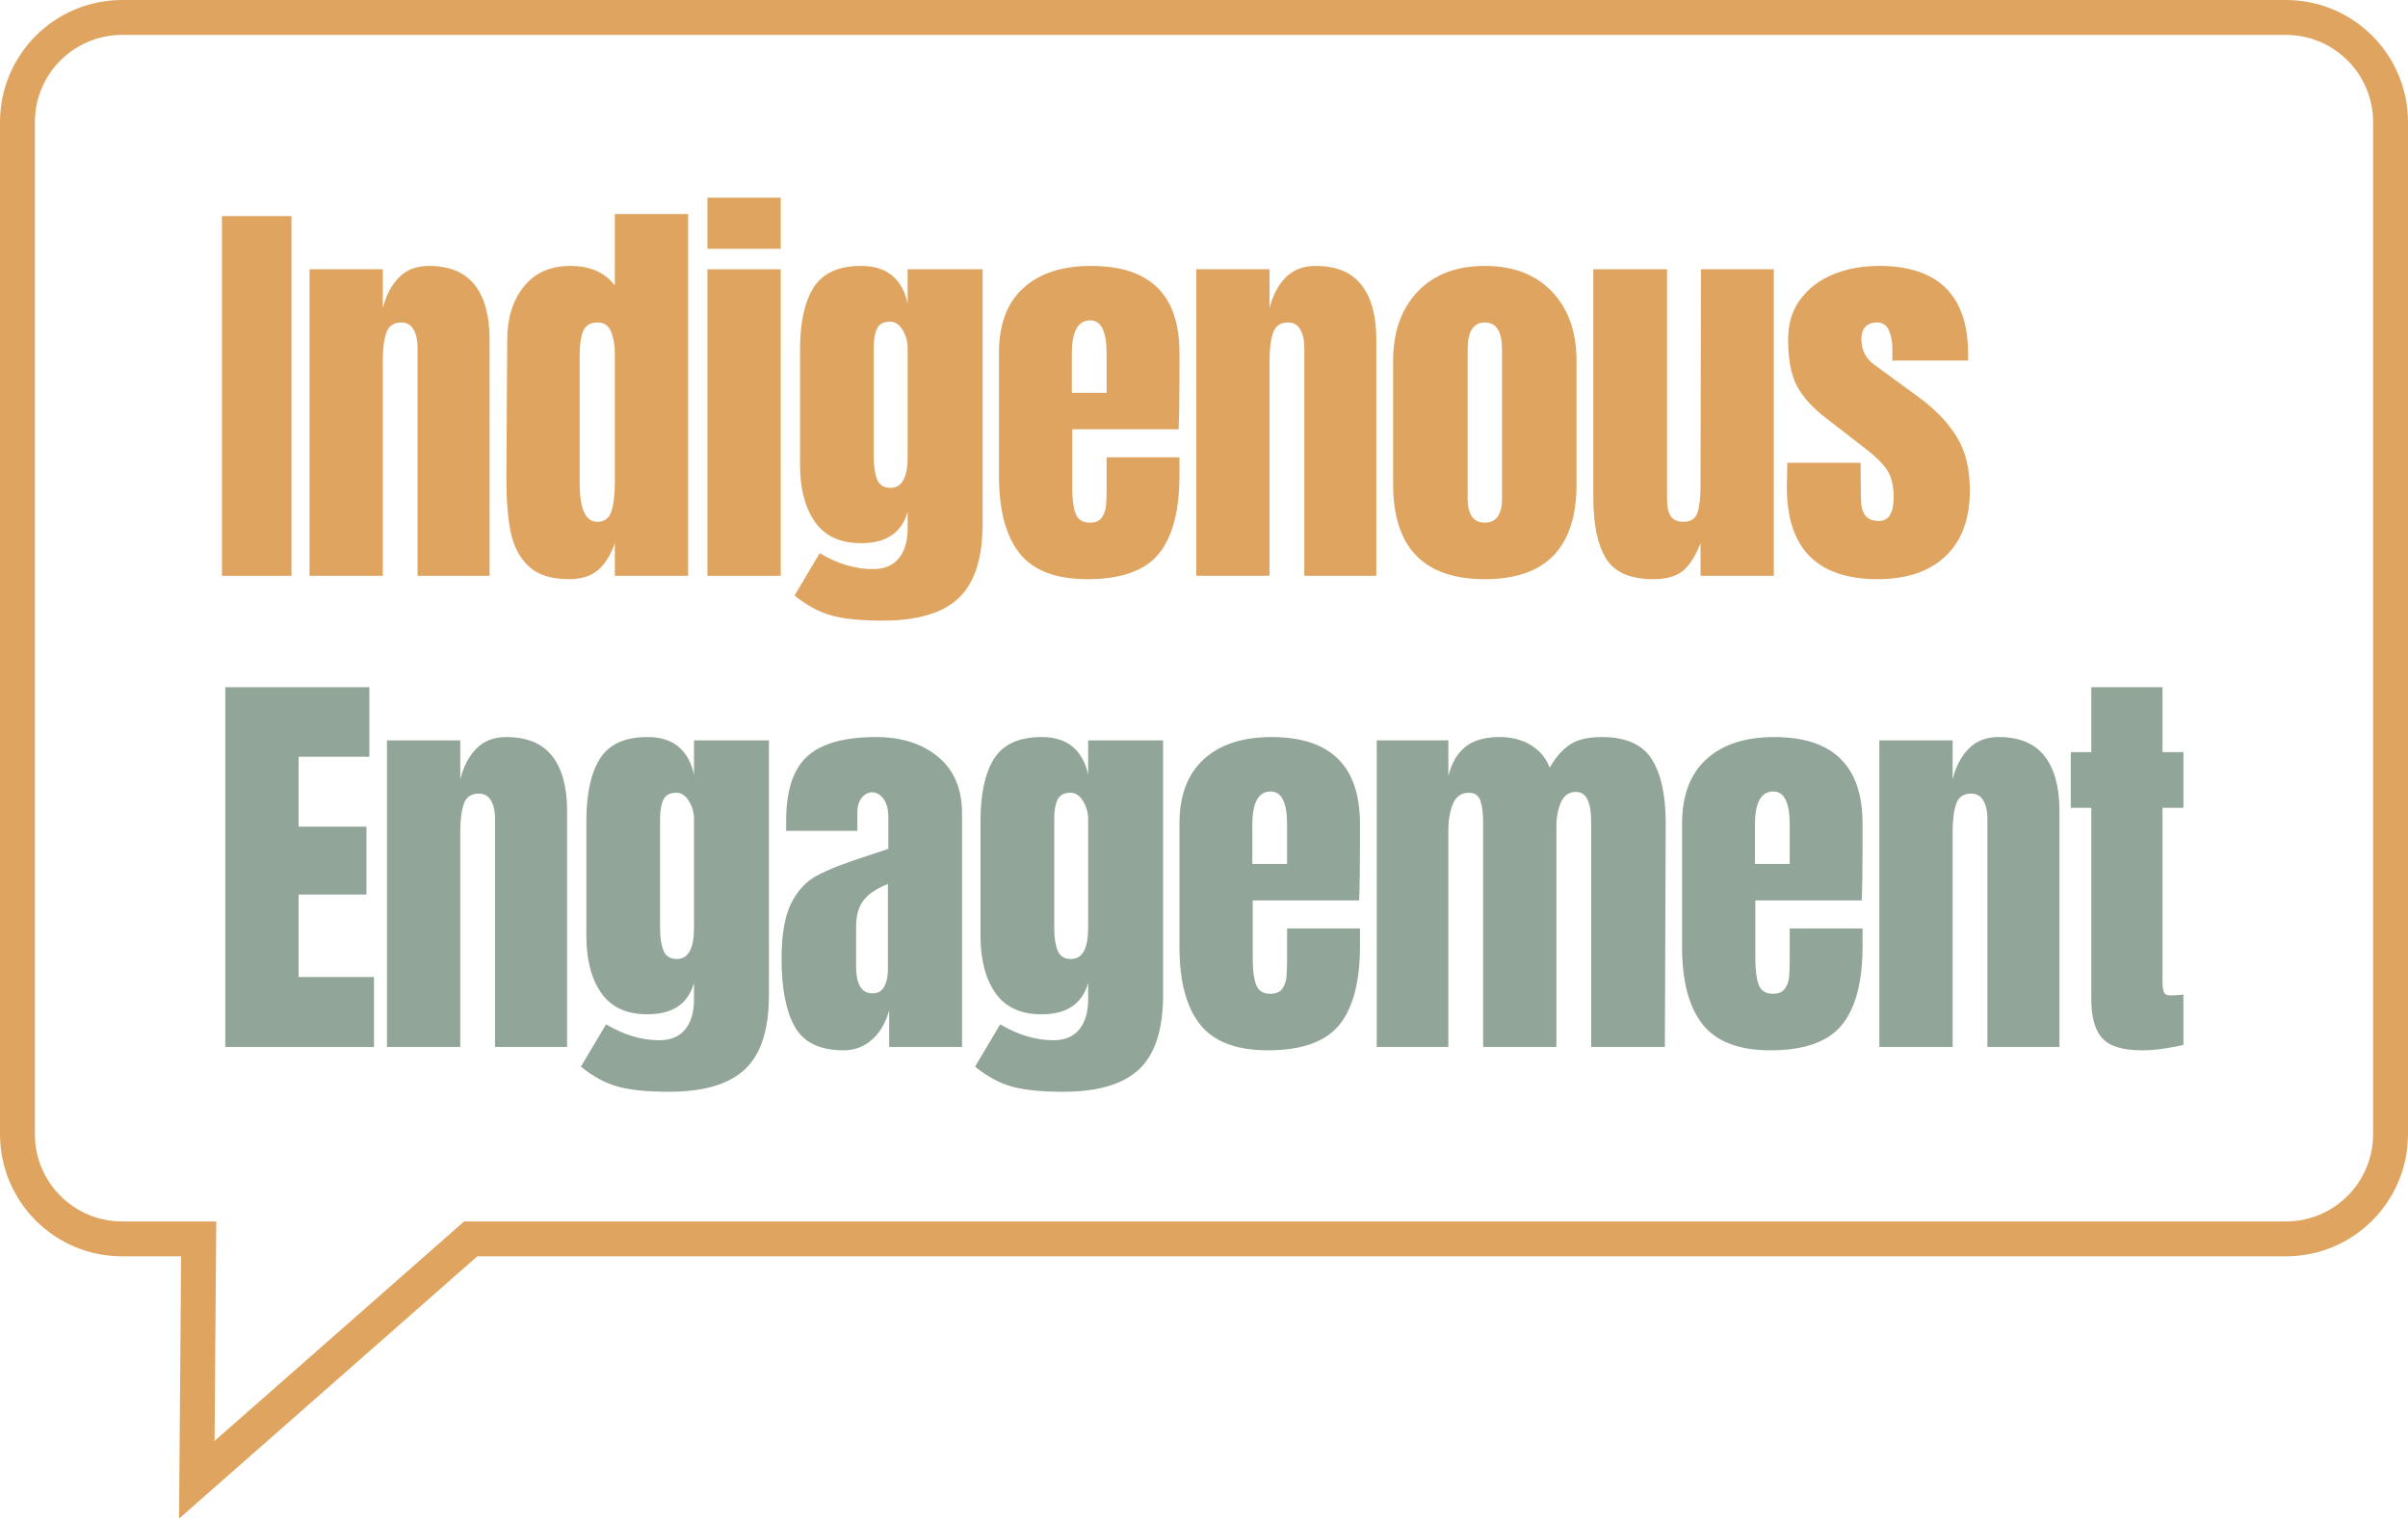
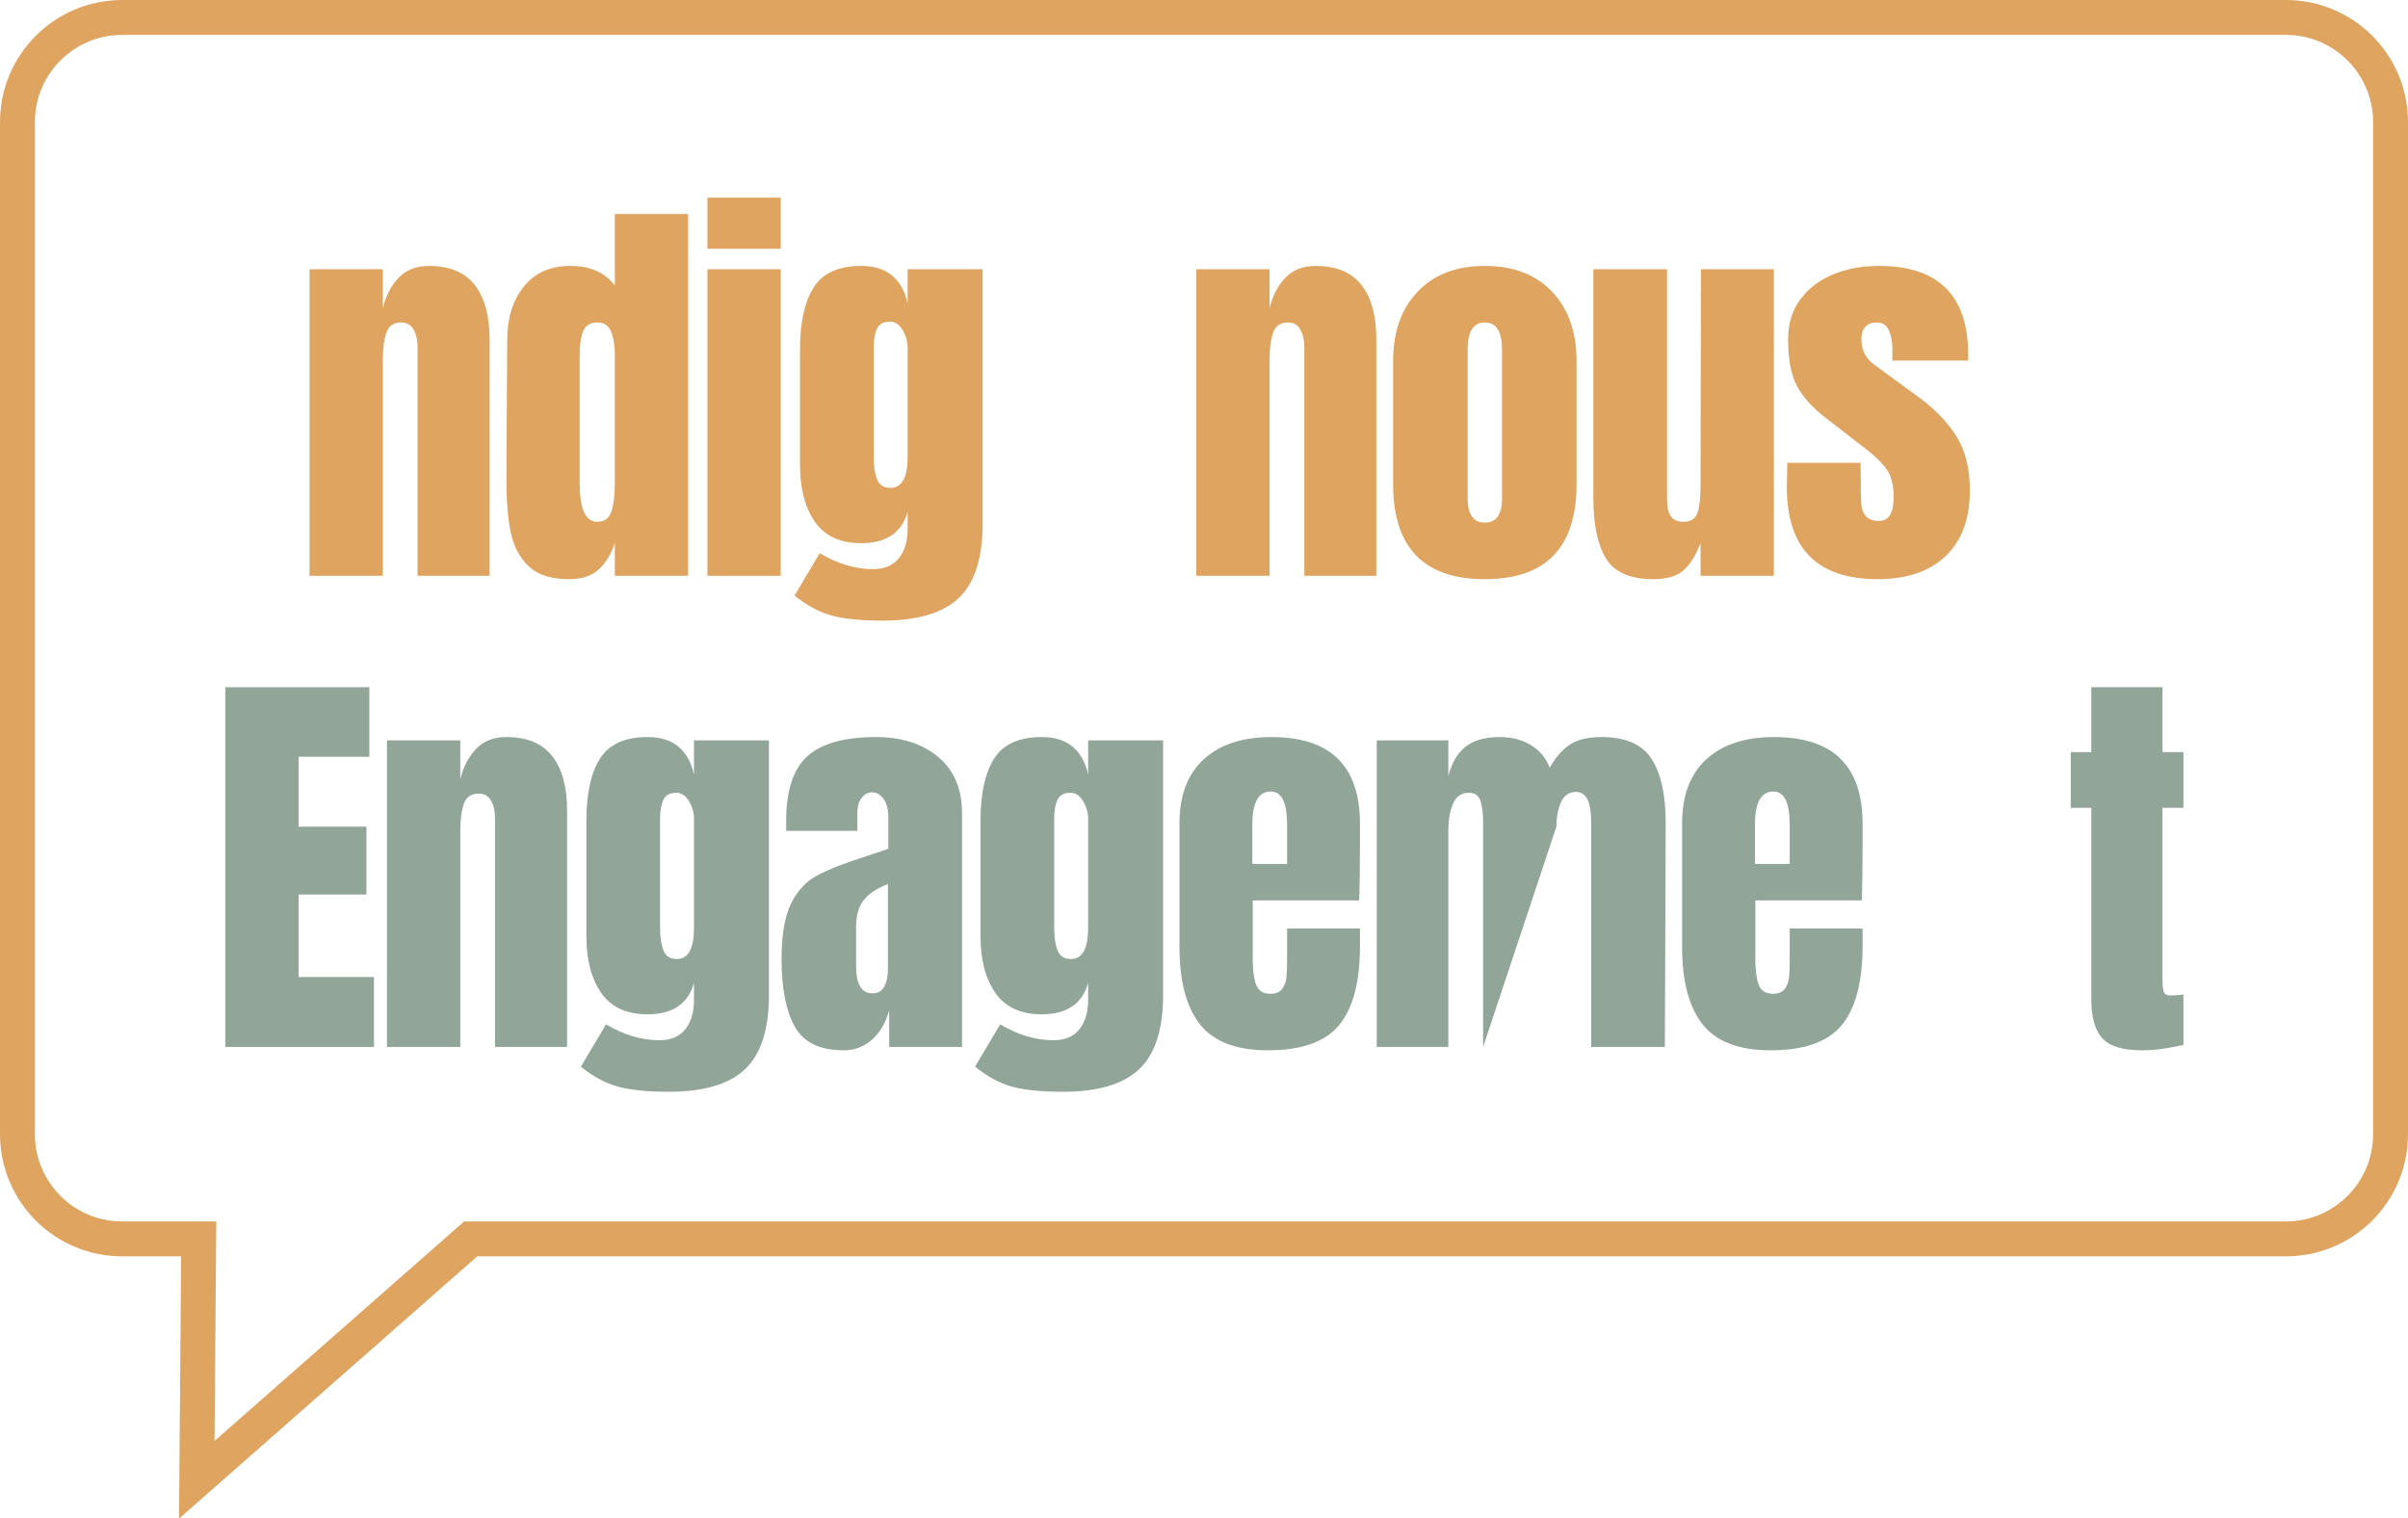
<svg xmlns="http://www.w3.org/2000/svg" width="138px" height="87px" viewBox="0 0 138 87" version="1.1">
  <title>Indigenous Engagement Logo</title>
  <g id="Page-1" stroke="none" stroke-width="1" fill="none" fill-rule="evenodd">
    <g id="home-page" transform="translate(-148, -26)">
      <g id="Group" transform="translate(148, 26)">
        <g id="Indigenous-Engagemen" transform="translate(12.72, 11.328)" fill-rule="nonzero">
-           <polygon id="Path" fill="#DFA560" points="0 21.672 0 1.056 3.984 1.056 3.984 21.672" />
          <path d="M5.018,4.104 L9.218,4.104 L9.218,6.336 C9.394,5.616 9.698,5.032 10.13,4.584 C10.562,4.136 11.138,3.912 11.858,3.912 C13.042,3.912 13.918,4.276 14.486,5.004 C15.054,5.732 15.338,6.768 15.338,8.112 L15.338,21.672 L11.21,21.672 L11.21,8.544 C11.21,8.16 11.134,7.832 10.982,7.56 C10.83,7.288 10.594,7.152 10.274,7.152 C9.842,7.152 9.558,7.348 9.422,7.74 C9.286,8.132 9.218,8.656 9.218,9.312 L9.218,21.672 L5.018,21.672 L5.018,4.104 Z" id="Path" fill="#DFA560" />
          <path d="M19.9,21.864 C18.876,21.864 18.104,21.62 17.584,21.132 C17.064,20.644 16.72,19.996 16.552,19.188 C16.384,18.38 16.3,17.344 16.3,16.08 L16.348,8.16 C16.348,6.912 16.664,5.892 17.296,5.1 C17.928,4.308 18.82,3.912 19.972,3.912 C21.108,3.912 21.956,4.288 22.516,5.04 L22.516,0.936 L26.716,0.936 L26.716,21.672 L22.516,21.672 L22.516,19.8 C22.276,20.488 21.952,21.004 21.544,21.348 C21.136,21.692 20.588,21.864 19.9,21.864 Z M21.508,18.576 C21.924,18.576 22.196,18.372 22.324,17.964 C22.452,17.556 22.516,17.008 22.516,16.32 L22.516,15.576 L22.516,8.976 C22.516,8.464 22.444,8.032 22.3,7.68 C22.156,7.328 21.9,7.152 21.532,7.152 C21.116,7.152 20.84,7.316 20.704,7.644 C20.568,7.972 20.5,8.416 20.5,8.976 L20.5,16.368 C20.5,17.84 20.836,18.576 21.508,18.576 Z" id="Shape" fill="#DFA560" />
          <path d="M27.822,2.928 L27.822,3.55271368e-15 L32.022,3.55271368e-15 L32.022,2.928 L27.822,2.928 Z M27.822,21.672 L27.822,4.104 L32.022,4.104 L32.022,21.672 L27.822,21.672 Z" id="Shape" fill="#DFA560" />
          <path d="M37.856,24.24 C36.608,24.24 35.628,24.14 34.916,23.94 C34.204,23.74 33.504,23.36 32.816,22.8 L34.256,20.376 C35.28,20.984 36.296,21.288 37.304,21.288 C37.96,21.288 38.456,21.08 38.792,20.664 C39.128,20.248 39.296,19.68 39.296,18.96 L39.296,18 C38.96,19.2 38.072,19.8 36.632,19.8 C35.432,19.8 34.548,19.392 33.98,18.576 C33.412,17.76 33.128,16.672 33.128,15.312 L33.128,8.712 C33.128,7.16 33.388,5.972 33.908,5.148 C34.428,4.324 35.336,3.912 36.632,3.912 C37.384,3.912 37.98,4.1 38.42,4.476 C38.86,4.852 39.152,5.384 39.296,6.072 L39.296,4.104 L43.592,4.104 L43.592,18.696 C43.592,20.664 43.136,22.08 42.224,22.944 C41.312,23.808 39.856,24.24 37.856,24.24 Z M38.312,16.632 C38.968,16.632 39.296,16.04 39.296,14.856 L39.296,8.592 C39.296,8.24 39.2,7.904 39.008,7.584 C38.816,7.264 38.576,7.104 38.288,7.104 C37.92,7.104 37.672,7.236 37.544,7.5 C37.416,7.764 37.352,8.128 37.352,8.592 L37.352,14.856 C37.352,15.384 37.416,15.812 37.544,16.14 C37.672,16.468 37.928,16.632 38.312,16.632 Z" id="Shape" fill="#DFA560" />
-           <path d="M49.594,21.864 C47.786,21.864 46.49,21.368 45.706,20.376 C44.922,19.384 44.53,17.904 44.53,15.936 L44.53,8.88 C44.53,7.264 44.994,6.032 45.922,5.184 C46.85,4.336 48.146,3.912 49.81,3.912 C53.186,3.912 54.874,5.568 54.874,8.88 L54.874,10.152 C54.874,11.432 54.858,12.472 54.826,13.272 L48.73,13.272 L48.73,16.68 C48.73,17.288 48.794,17.764 48.922,18.108 C49.05,18.452 49.322,18.624 49.738,18.624 C50.058,18.624 50.286,18.528 50.422,18.336 C50.558,18.144 50.638,17.924 50.662,17.676 C50.686,17.428 50.698,17.064 50.698,16.584 L50.698,14.88 L54.874,14.88 L54.874,15.888 C54.874,17.936 54.478,19.444 53.686,20.412 C52.894,21.38 51.53,21.864 49.594,21.864 Z M50.698,11.184 L50.698,8.928 C50.698,7.664 50.386,7.032 49.762,7.032 C49.058,7.032 48.706,7.664 48.706,8.928 L48.706,11.184 L50.698,11.184 Z" id="Shape" fill="#DFA560" />
          <path d="M55.836,4.104 L60.036,4.104 L60.036,6.336 C60.212,5.616 60.516,5.032 60.948,4.584 C61.38,4.136 61.956,3.912 62.676,3.912 C63.86,3.912 64.736,4.276 65.304,5.004 C65.872,5.732 66.156,6.768 66.156,8.112 L66.156,21.672 L62.028,21.672 L62.028,8.544 C62.028,8.16 61.952,7.832 61.8,7.56 C61.648,7.288 61.412,7.152 61.092,7.152 C60.66,7.152 60.376,7.348 60.24,7.74 C60.104,8.132 60.036,8.656 60.036,9.312 L60.036,21.672 L55.836,21.672 L55.836,4.104 Z" id="Path" fill="#DFA560" />
          <path d="M72.374,21.864 C68.87,21.864 67.118,20.048 67.118,16.416 L67.118,9.36 C67.118,7.696 67.586,6.372 68.522,5.388 C69.458,4.404 70.742,3.912 72.374,3.912 C74.006,3.912 75.29,4.404 76.226,5.388 C77.162,6.372 77.63,7.696 77.63,9.36 L77.63,16.416 C77.63,20.048 75.878,21.864 72.374,21.864 Z M72.374,18.624 C72.71,18.624 72.958,18.504 73.118,18.264 C73.278,18.024 73.358,17.696 73.358,17.28 L73.358,8.688 C73.358,7.664 73.03,7.152 72.374,7.152 C71.718,7.152 71.39,7.664 71.39,8.688 L71.39,17.28 C71.39,17.696 71.47,18.024 71.63,18.264 C71.79,18.504 72.038,18.624 72.374,18.624 Z" id="Shape" fill="#DFA560" />
          <path d="M82.024,21.864 C80.712,21.864 79.812,21.472 79.324,20.688 C78.836,19.904 78.592,18.736 78.592,17.184 L78.592,4.104 L82.816,4.104 L82.816,16.344 C82.816,16.456 82.816,16.756 82.816,17.244 C82.816,17.732 82.892,18.076 83.044,18.276 C83.196,18.476 83.432,18.576 83.752,18.576 C84.184,18.576 84.456,18.396 84.568,18.036 C84.68,17.676 84.736,17.16 84.736,16.488 L84.736,16.344 L84.76,4.104 L88.936,4.104 L88.936,21.672 L84.736,21.672 L84.736,19.8 C84.448,20.536 84.112,21.064 83.728,21.384 C83.344,21.704 82.776,21.864 82.024,21.864 Z" id="Path" fill="#DFA560" />
          <path d="M94.89,21.864 C91.418,21.864 89.682,20.104 89.682,16.584 L89.706,15.192 L93.906,15.192 L93.93,17.256 C93.93,17.672 94.01,17.988 94.17,18.204 C94.33,18.42 94.594,18.528 94.962,18.528 C95.522,18.528 95.802,18.072 95.802,17.16 C95.802,16.488 95.67,15.96 95.406,15.576 C95.142,15.192 94.722,14.784 94.146,14.352 L91.914,12.624 C91.146,12.032 90.594,11.42 90.258,10.788 C89.922,10.156 89.754,9.264 89.754,8.112 C89.754,7.216 89.99,6.452 90.462,5.82 C90.934,5.188 91.562,4.712 92.346,4.392 C93.13,4.072 94.002,3.912 94.962,3.912 C98.37,3.912 100.074,5.608 100.074,9 L100.074,9.336 L95.73,9.336 L95.73,8.664 C95.73,8.248 95.662,7.892 95.526,7.596 C95.39,7.3 95.162,7.152 94.842,7.152 C94.554,7.152 94.334,7.236 94.182,7.404 C94.03,7.572 93.954,7.8 93.954,8.088 C93.954,8.728 94.202,9.224 94.698,9.576 L97.29,11.472 C98.218,12.16 98.93,12.908 99.426,13.716 C99.922,14.524 100.17,15.544 100.17,16.776 C100.17,18.408 99.706,19.664 98.778,20.544 C97.85,21.424 96.554,21.864 94.89,21.864 Z" id="Path" fill="#DFA560" />
          <polygon id="Path" fill="#91A598" points="0.192 48.672 0.192 28.056 8.448 28.056 8.448 32.04 4.392 32.04 4.392 36.048 8.28 36.048 8.28 39.936 4.392 39.936 4.392 44.664 8.712 44.664 8.712 48.672" />
          <path d="M9.458,31.104 L13.658,31.104 L13.658,33.336 C13.834,32.616 14.138,32.032 14.57,31.584 C15.002,31.136 15.578,30.912 16.298,30.912 C17.482,30.912 18.358,31.276 18.926,32.004 C19.494,32.732 19.778,33.768 19.778,35.112 L19.778,48.672 L15.65,48.672 L15.65,35.544 C15.65,35.16 15.574,34.832 15.422,34.56 C15.27,34.288 15.034,34.152 14.714,34.152 C14.282,34.152 13.998,34.348 13.862,34.74 C13.726,35.132 13.658,35.656 13.658,36.312 L13.658,48.672 L9.458,48.672 L9.458,31.104 Z" id="Path" fill="#91A598" />
          <path d="M25.612,51.24 C24.364,51.24 23.384,51.14 22.672,50.94 C21.96,50.74 21.26,50.36 20.572,49.8 L22.012,47.376 C23.036,47.984 24.052,48.288 25.06,48.288 C25.716,48.288 26.212,48.08 26.548,47.664 C26.884,47.248 27.052,46.68 27.052,45.96 L27.052,45 C26.716,46.2 25.828,46.8 24.388,46.8 C23.188,46.8 22.304,46.392 21.736,45.576 C21.168,44.76 20.884,43.672 20.884,42.312 L20.884,35.712 C20.884,34.16 21.144,32.972 21.664,32.148 C22.184,31.324 23.092,30.912 24.388,30.912 C25.14,30.912 25.736,31.1 26.176,31.476 C26.616,31.852 26.908,32.384 27.052,33.072 L27.052,31.104 L31.348,31.104 L31.348,45.696 C31.348,47.664 30.892,49.08 29.98,49.944 C29.068,50.808 27.612,51.24 25.612,51.24 Z M26.068,43.632 C26.724,43.632 27.052,43.04 27.052,41.856 L27.052,35.592 C27.052,35.24 26.956,34.904 26.764,34.584 C26.572,34.264 26.332,34.104 26.044,34.104 C25.676,34.104 25.428,34.236 25.3,34.5 C25.172,34.764 25.108,35.128 25.108,35.592 L25.108,41.856 C25.108,42.384 25.172,42.812 25.3,43.14 C25.428,43.468 25.684,43.632 26.068,43.632 Z" id="Shape" fill="#91A598" />
          <path d="M35.622,48.864 C34.262,48.864 33.33,48.412 32.826,47.508 C32.322,46.604 32.07,45.312 32.07,43.632 C32.07,42.256 32.25,41.2 32.61,40.464 C32.97,39.728 33.47,39.188 34.11,38.844 C34.75,38.5 35.726,38.12 37.038,37.704 L38.19,37.32 L38.19,37.272 L38.19,35.52 C38.19,35.056 38.098,34.7 37.914,34.452 C37.73,34.204 37.51,34.08 37.254,34.08 C37.03,34.08 36.834,34.184 36.666,34.392 C36.498,34.6 36.414,34.88 36.414,35.232 L36.414,36.288 L32.334,36.288 L32.334,35.712 C32.334,33.984 32.738,32.752 33.546,32.016 C34.354,31.28 35.67,30.912 37.494,30.912 C38.95,30.912 40.134,31.292 41.046,32.052 C41.958,32.812 42.414,33.888 42.414,35.28 L42.414,48.672 L38.238,48.672 L38.238,46.584 C38.03,47.304 37.698,47.864 37.242,48.264 C36.786,48.664 36.246,48.864 35.622,48.864 Z M37.278,45.6 C37.598,45.6 37.826,45.468 37.962,45.204 C38.098,44.94 38.166,44.616 38.166,44.232 L38.166,39.336 C37.542,39.576 37.082,39.88 36.786,40.248 C36.49,40.616 36.342,41.128 36.342,41.784 L36.342,44.04 C36.342,45.08 36.654,45.6 37.278,45.6 Z" id="Shape" fill="#91A598" />
          <path d="M48.2,51.24 C46.952,51.24 45.972,51.14 45.26,50.94 C44.548,50.74 43.848,50.36 43.16,49.8 L44.6,47.376 C45.624,47.984 46.64,48.288 47.648,48.288 C48.304,48.288 48.8,48.08 49.136,47.664 C49.472,47.248 49.64,46.68 49.64,45.96 L49.64,45 C49.304,46.2 48.416,46.8 46.976,46.8 C45.776,46.8 44.892,46.392 44.324,45.576 C43.756,44.76 43.472,43.672 43.472,42.312 L43.472,35.712 C43.472,34.16 43.732,32.972 44.252,32.148 C44.772,31.324 45.68,30.912 46.976,30.912 C47.728,30.912 48.324,31.1 48.764,31.476 C49.204,31.852 49.496,32.384 49.64,33.072 L49.64,31.104 L53.936,31.104 L53.936,45.696 C53.936,47.664 53.48,49.08 52.568,49.944 C51.656,50.808 50.2,51.24 48.2,51.24 Z M48.656,43.632 C49.312,43.632 49.64,43.04 49.64,41.856 L49.64,35.592 C49.64,35.24 49.544,34.904 49.352,34.584 C49.16,34.264 48.92,34.104 48.632,34.104 C48.264,34.104 48.016,34.236 47.888,34.5 C47.76,34.764 47.696,35.128 47.696,35.592 L47.696,41.856 C47.696,42.384 47.76,42.812 47.888,43.14 C48.016,43.468 48.272,43.632 48.656,43.632 Z" id="Shape" fill="#91A598" />
          <path d="M59.938,48.864 C58.13,48.864 56.834,48.368 56.05,47.376 C55.266,46.384 54.874,44.904 54.874,42.936 L54.874,35.88 C54.874,34.264 55.338,33.032 56.266,32.184 C57.194,31.336 58.49,30.912 60.154,30.912 C63.53,30.912 65.218,32.568 65.218,35.88 L65.218,37.152 C65.218,38.432 65.202,39.472 65.17,40.272 L59.074,40.272 L59.074,43.68 C59.074,44.288 59.138,44.764 59.266,45.108 C59.394,45.452 59.666,45.624 60.082,45.624 C60.402,45.624 60.63,45.528 60.766,45.336 C60.902,45.144 60.982,44.924 61.006,44.676 C61.03,44.428 61.042,44.064 61.042,43.584 L61.042,41.88 L65.218,41.88 L65.218,42.888 C65.218,44.936 64.822,46.444 64.03,47.412 C63.238,48.38 61.874,48.864 59.938,48.864 Z M61.042,38.184 L61.042,35.928 C61.042,34.664 60.73,34.032 60.106,34.032 C59.402,34.032 59.05,34.664 59.05,35.928 L59.05,38.184 L61.042,38.184 Z" id="Shape" fill="#91A598" />
-           <path d="M66.18,31.104 L70.284,31.104 L70.284,33.144 C70.476,32.392 70.804,31.832 71.268,31.464 C71.732,31.096 72.388,30.912 73.236,30.912 C73.924,30.912 74.52,31.068 75.024,31.38 C75.528,31.692 75.884,32.12 76.092,32.664 C76.444,32.056 76.836,31.612 77.268,31.332 C77.7,31.052 78.3,30.912 79.068,30.912 C80.444,30.912 81.4,31.332 81.936,32.172 C82.472,33.012 82.74,34.232 82.74,35.832 L82.692,48.672 L78.468,48.672 L78.468,35.76 C78.468,34.624 78.18,34.056 77.604,34.056 C77.204,34.056 76.916,34.252 76.74,34.644 C76.564,35.036 76.476,35.504 76.476,36.048 L76.476,48.672 L72.276,48.672 L72.276,35.76 C72.276,35.264 72.224,34.864 72.12,34.56 C72.016,34.256 71.796,34.104 71.46,34.104 C71.028,34.104 70.724,34.316 70.548,34.74 C70.372,35.164 70.284,35.672 70.284,36.264 L70.284,48.672 L66.18,48.672 L66.18,31.104 Z" id="Path" fill="#91A598" />
+           <path d="M66.18,31.104 L70.284,31.104 L70.284,33.144 C70.476,32.392 70.804,31.832 71.268,31.464 C71.732,31.096 72.388,30.912 73.236,30.912 C73.924,30.912 74.52,31.068 75.024,31.38 C75.528,31.692 75.884,32.12 76.092,32.664 C76.444,32.056 76.836,31.612 77.268,31.332 C77.7,31.052 78.3,30.912 79.068,30.912 C80.444,30.912 81.4,31.332 81.936,32.172 C82.472,33.012 82.74,34.232 82.74,35.832 L82.692,48.672 L78.468,48.672 L78.468,35.76 C78.468,34.624 78.18,34.056 77.604,34.056 C77.204,34.056 76.916,34.252 76.74,34.644 C76.564,35.036 76.476,35.504 76.476,36.048 L72.276,48.672 L72.276,35.76 C72.276,35.264 72.224,34.864 72.12,34.56 C72.016,34.256 71.796,34.104 71.46,34.104 C71.028,34.104 70.724,34.316 70.548,34.74 C70.372,35.164 70.284,35.672 70.284,36.264 L70.284,48.672 L66.18,48.672 L66.18,31.104 Z" id="Path" fill="#91A598" />
          <path d="M88.742,48.864 C86.934,48.864 85.638,48.368 84.854,47.376 C84.07,46.384 83.678,44.904 83.678,42.936 L83.678,35.88 C83.678,34.264 84.142,33.032 85.07,32.184 C85.998,31.336 87.294,30.912 88.958,30.912 C92.334,30.912 94.022,32.568 94.022,35.88 L94.022,37.152 C94.022,38.432 94.006,39.472 93.974,40.272 L87.878,40.272 L87.878,43.68 C87.878,44.288 87.942,44.764 88.07,45.108 C88.198,45.452 88.47,45.624 88.886,45.624 C89.206,45.624 89.434,45.528 89.57,45.336 C89.706,45.144 89.786,44.924 89.81,44.676 C89.834,44.428 89.846,44.064 89.846,43.584 L89.846,41.88 L94.022,41.88 L94.022,42.888 C94.022,44.936 93.626,46.444 92.834,47.412 C92.042,48.38 90.678,48.864 88.742,48.864 Z M89.846,38.184 L89.846,35.928 C89.846,34.664 89.534,34.032 88.91,34.032 C88.206,34.032 87.854,34.664 87.854,35.928 L87.854,38.184 L89.846,38.184 Z" id="Shape" fill="#91A598" />
-           <path d="M94.984,31.104 L99.184,31.104 L99.184,33.336 C99.36,32.616 99.664,32.032 100.096,31.584 C100.528,31.136 101.104,30.912 101.824,30.912 C103.008,30.912 103.884,31.276 104.452,32.004 C105.02,32.732 105.304,33.768 105.304,35.112 L105.304,48.672 L101.176,48.672 L101.176,35.544 C101.176,35.16 101.1,34.832 100.948,34.56 C100.796,34.288 100.56,34.152 100.24,34.152 C99.808,34.152 99.524,34.348 99.388,34.74 C99.252,35.132 99.184,35.656 99.184,36.312 L99.184,48.672 L94.984,48.672 L94.984,31.104 Z" id="Path" fill="#91A598" />
          <path d="M110.034,48.864 C108.93,48.864 108.17,48.632 107.754,48.168 C107.338,47.704 107.13,46.96 107.13,45.936 L107.13,34.968 L105.954,34.968 L105.954,31.776 L107.13,31.776 L107.13,28.056 L111.21,28.056 L111.21,31.776 L112.41,31.776 L112.41,34.968 L111.21,34.968 L111.21,44.832 C111.21,45.136 111.234,45.36 111.282,45.504 C111.33,45.648 111.458,45.72 111.666,45.72 C111.826,45.72 111.978,45.712 112.122,45.696 C112.266,45.68 112.362,45.672 112.41,45.672 L112.41,48.552 C112.17,48.616 111.822,48.684 111.366,48.756 C110.91,48.828 110.466,48.864 110.034,48.864 Z" id="Path" fill="#91A598" />
        </g>
        <path d="M131,1 C132.657,1 134.157,1.672 135.243,2.757 C136.328,3.843 137,5.343 137,7 L137,7 L137,65 C137,66.657 136.328,68.157 135.243,69.243 C134.157,70.328 132.657,71 131,71 L131,71 L26.975,71 L11.278,84.804 L11.387,71 L7,71 C5.343,71 3.843,70.328 2.757,69.243 C1.672,68.157 1,66.657 1,65 L1,65 L1,7 C1,5.343 1.672,3.843 2.757,2.757 C3.843,1.672 5.343,1 7,1 L7,1 Z" id="Combined-Shape" stroke="#DFA560" stroke-width="2" />
      </g>
    </g>
  </g>
</svg>